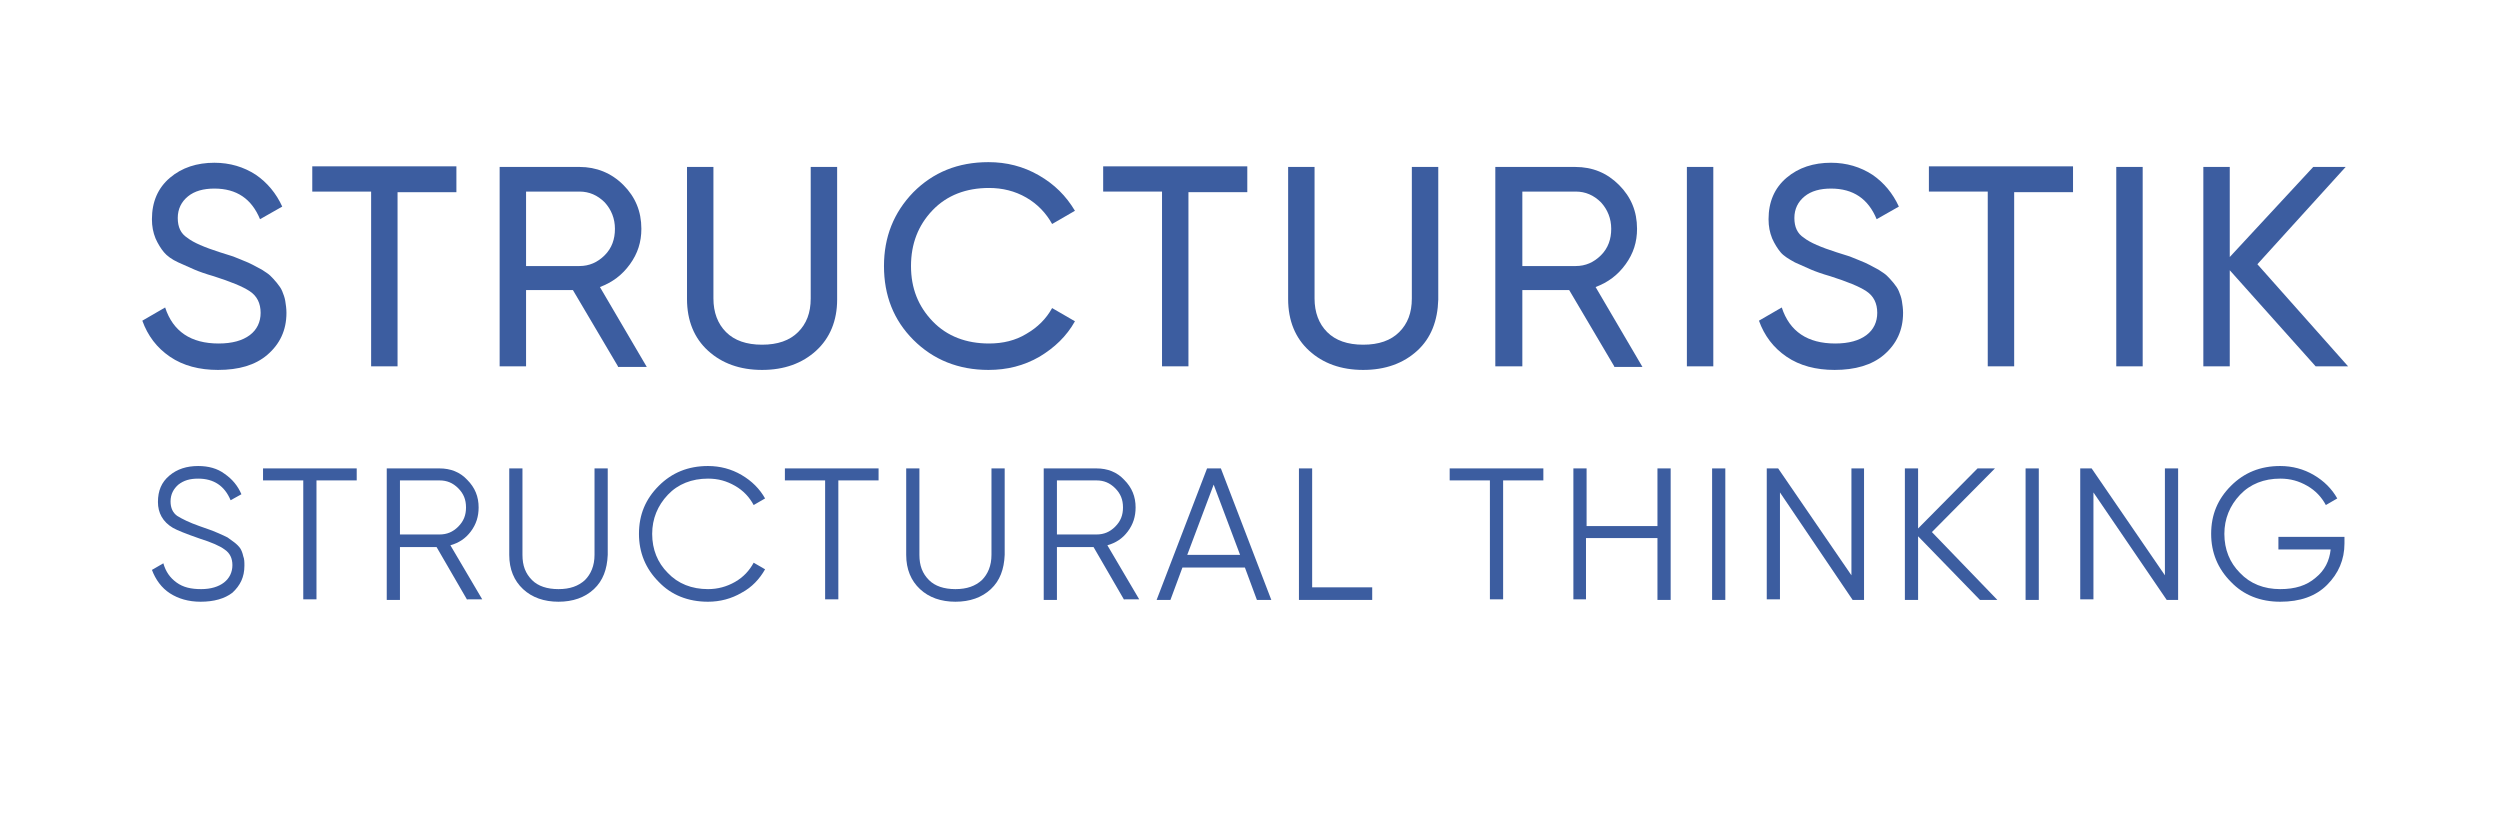
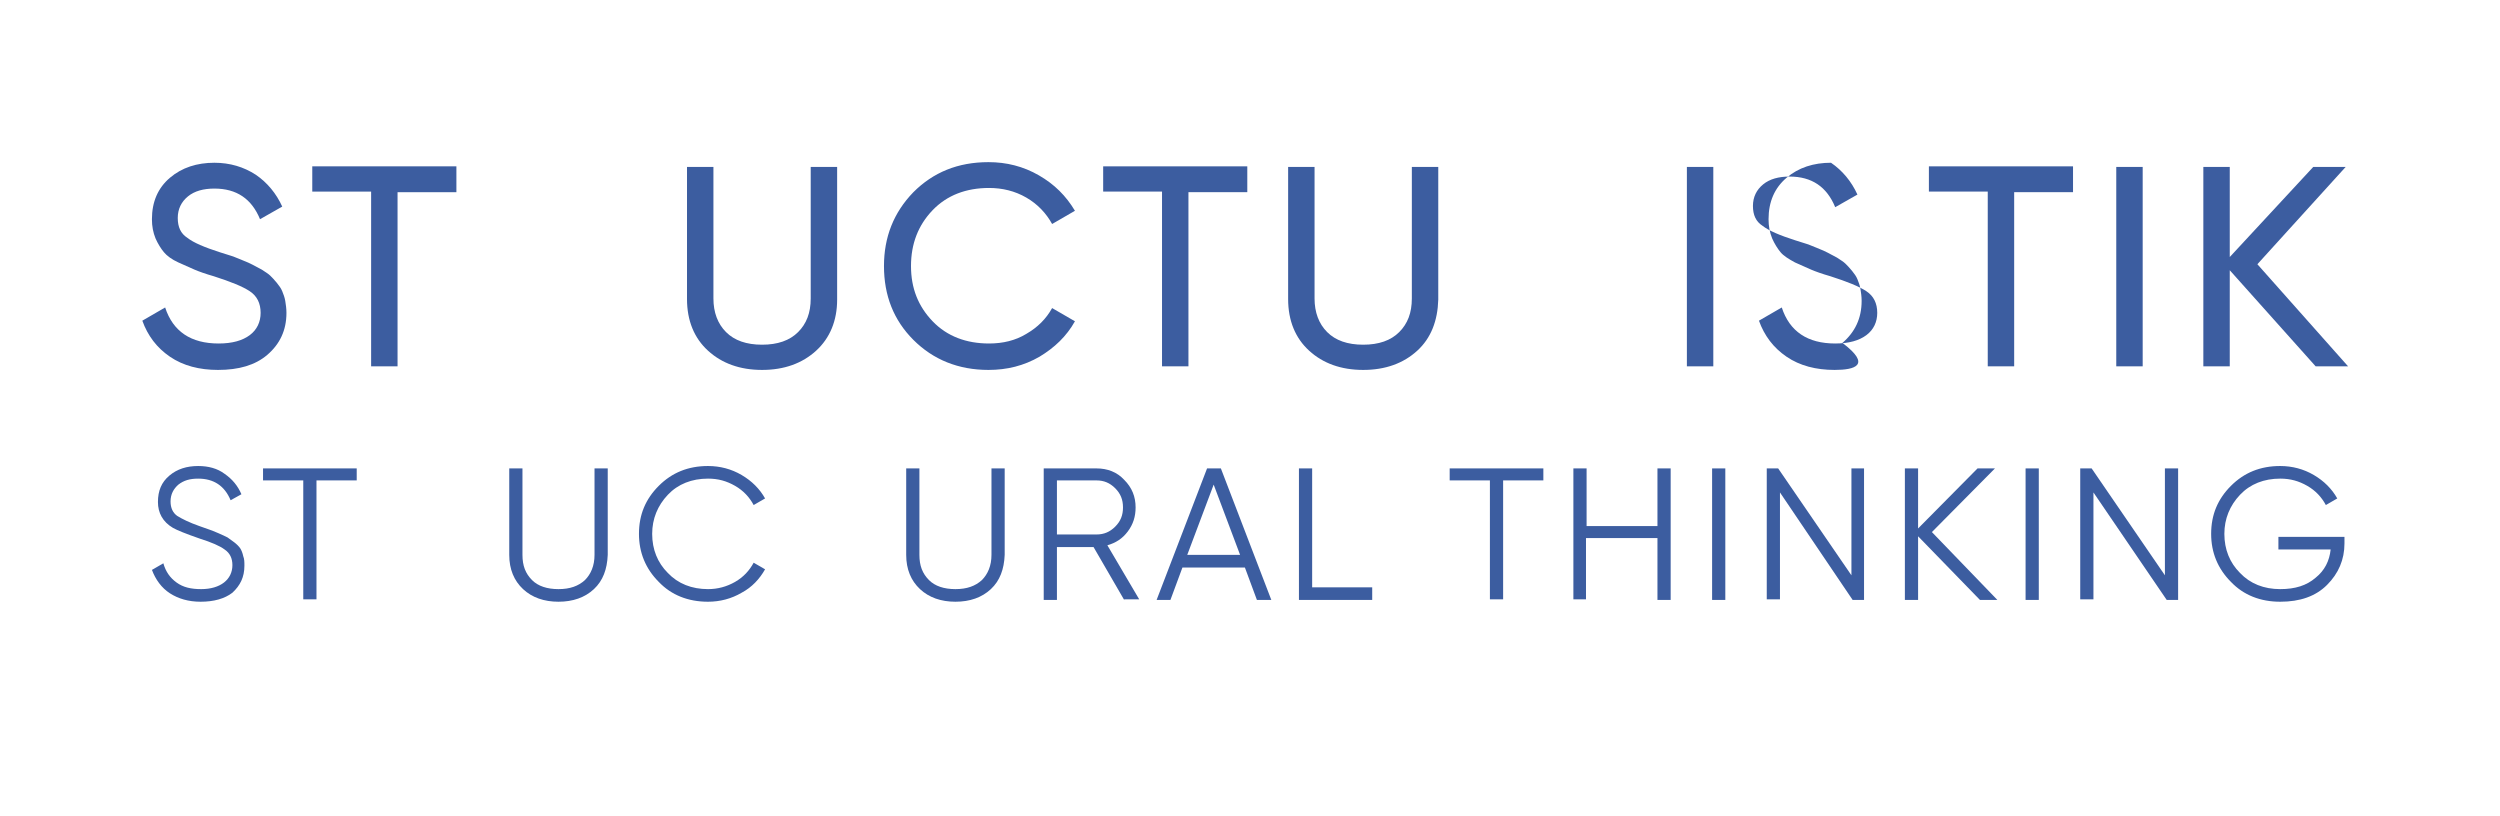
<svg xmlns="http://www.w3.org/2000/svg" id="Layer_1" x="0px" y="0px" viewBox="0 0 416.3 135.9" style="enable-background:new 0 0 416.3 135.9;" xml:space="preserve">
  <style type="text/css"> .st0{fill:#3C5DA0;} </style>
  <g>
    <path class="st0" d="M33.4,100.2c-2,0-3.7-0.5-5.1-1.4c-1.4-0.9-2.4-2.3-3-3.9l1.9-1.1c0.4,1.4,1.1,2.4,2.2,3.2 c1.1,0.8,2.4,1.1,4.1,1.1c1.6,0,2.9-0.4,3.8-1.1c0.9-0.7,1.4-1.7,1.4-2.9c0-1.1-0.4-2-1.3-2.6c-0.8-0.6-2.2-1.2-4.1-1.8 c-2.3-0.8-3.8-1.4-4.5-1.8c-1.7-1-2.5-2.5-2.5-4.3c0-1.9,0.6-3.3,1.9-4.4c1.3-1.1,2.9-1.6,4.8-1.6c1.7,0,3.2,0.4,4.4,1.3 c1.3,0.9,2.2,2,2.8,3.4l-1.8,1c-1-2.4-2.8-3.6-5.4-3.6c-1.4,0-2.4,0.3-3.3,1c-0.8,0.7-1.3,1.6-1.3,2.8c0,1.1,0.4,1.9,1.1,2.4 c0.8,0.5,2,1.1,3.7,1.7c0.8,0.3,1.4,0.5,1.7,0.6c0.3,0.1,0.8,0.3,1.5,0.6c0.7,0.3,1.1,0.5,1.5,0.7c0.3,0.2,0.7,0.5,1.1,0.8 c0.4,0.3,0.8,0.7,1,1c0.2,0.3,0.4,0.8,0.5,1.3c0.2,0.5,0.2,1,0.2,1.6c0,1.9-0.7,3.3-2,4.5C37.4,99.7,35.6,100.2,33.4,100.2z" />
    <path class="st0" d="M59.4,78V80h-6.7v19.8h-2.2V80h-6.7V78H59.4z" />
-     <path class="st0" d="M77.8,99.9l-5.1-8.8h-6.1v8.8h-2.2V78h8.8c1.8,0,3.4,0.6,4.6,1.9c1.3,1.3,1.9,2.8,1.9,4.6c0,1.5-0.4,2.8-1.3,4 c-0.9,1.2-2,1.9-3.4,2.3l5.3,9H77.8z M66.6,80v9h6.6c1.2,0,2.2-0.4,3.1-1.3c0.9-0.9,1.3-1.9,1.3-3.2c0-1.3-0.4-2.3-1.3-3.2 c-0.9-0.9-1.9-1.3-3.1-1.3H66.6z" />
    <path class="st0" d="M98.9,98.1c-1.5,1.4-3.5,2.1-5.9,2.1c-2.4,0-4.4-0.7-5.9-2.1c-1.5-1.4-2.3-3.3-2.3-5.7V78H87v14.4 c0,1.8,0.5,3.1,1.6,4.2c1,1,2.5,1.5,4.4,1.5c1.9,0,3.3-0.5,4.4-1.5c1-1,1.6-2.4,1.6-4.2V78h2.2v14.4 C101.1,94.8,100.4,96.7,98.9,98.1z" />
    <path class="st0" d="M117.9,100.2c-3.3,0-6.1-1.1-8.2-3.3c-2.2-2.2-3.3-4.9-3.3-8c0-3.2,1.1-5.8,3.3-8c2.2-2.2,4.9-3.3,8.2-3.3 c2,0,3.9,0.5,5.6,1.5c1.7,1,3,2.3,3.9,3.9l-1.9,1.1c-0.7-1.3-1.7-2.4-3.1-3.2c-1.4-0.8-2.8-1.2-4.5-1.2c-2.7,0-5,0.9-6.7,2.7 c-1.7,1.8-2.6,4-2.6,6.5c0,2.6,0.9,4.8,2.6,6.5c1.7,1.8,4,2.7,6.7,2.7c1.6,0,3.1-0.4,4.5-1.2c1.4-0.8,2.4-1.9,3.1-3.2l1.9,1.1 c-0.9,1.6-2.2,3-3.9,3.9C121.8,99.7,119.9,100.2,117.9,100.2z" />
-     <path class="st0" d="M146.3,78V80h-6.7v19.8h-2.2V80h-6.7V78H146.3z" />
    <path class="st0" d="M165,98.1c-1.5,1.4-3.5,2.1-5.9,2.1c-2.4,0-4.4-0.7-5.9-2.1c-1.5-1.4-2.3-3.3-2.3-5.7V78h2.2v14.4 c0,1.8,0.5,3.1,1.6,4.2c1,1,2.5,1.5,4.4,1.5c1.9,0,3.3-0.5,4.4-1.5c1-1,1.6-2.4,1.6-4.2V78h2.2v14.4 C167.2,94.8,166.5,96.7,165,98.1z" />
    <path class="st0" d="M187.2,99.9l-5.1-8.8H176v8.8h-2.2V78h8.8c1.8,0,3.4,0.6,4.6,1.9c1.3,1.3,1.9,2.8,1.9,4.6c0,1.5-0.4,2.8-1.3,4 c-0.9,1.2-2,1.9-3.4,2.3l5.3,9H187.2z M176,80v9h6.6c1.2,0,2.2-0.4,3.1-1.3c0.9-0.9,1.3-1.9,1.3-3.2c0-1.3-0.4-2.3-1.3-3.2 c-0.9-0.9-1.9-1.3-3.1-1.3H176z" />
    <path class="st0" d="M209.3,99.9l-2-5.4h-10.4l-2,5.4h-2.3L201,78h2.3l8.4,21.9H209.3z M197.7,92.4h8.8l-4.4-11.7L197.7,92.4z" />
    <path class="st0" d="M218.5,97.8h10v2.1h-12.2V78h2.2V97.8z" />
    <path class="st0" d="M257,78V80h-6.7v19.8h-2.2V80h-6.7V78H257z" />
    <path class="st0" d="M276,78h2.2v21.9H276V89.6h-11.9v10.2H262V78h2.2v9.6H276V78z" />
    <path class="st0" d="M285.1,78h2.2v21.9h-2.2V78z" />
    <path class="st0" d="M308.2,78h2.2v21.9h-1.9L296.4,82v17.8h-2.2V78h1.9l12.2,17.8V78z" />
    <path class="st0" d="M332.6,99.9h-2.9l-10.3-10.6v10.6h-2.2V78h2.2v10l9.9-10h2.9l-10.5,10.6L332.6,99.9z" />
    <path class="st0" d="M337.3,78h2.2v21.9h-2.2V78z" />
    <path class="st0" d="M360.5,78h2.2v21.9h-1.9L348.6,82v17.8h-2.2V78h1.9l12.2,17.8V78z" />
    <path class="st0" d="M390.4,89.4v1.1c0,2.7-1,5-2.9,6.9c-1.9,1.9-4.5,2.8-7.8,2.8c-3.3,0-6.1-1.1-8.2-3.3c-2.2-2.2-3.3-4.9-3.3-8 c0-3.2,1.1-5.8,3.3-8c2.2-2.2,4.9-3.3,8.2-3.3c2,0,3.9,0.5,5.6,1.5c1.7,1,3,2.3,3.9,3.9l-1.9,1.1c-0.7-1.3-1.7-2.4-3.1-3.2 c-1.4-0.8-2.8-1.2-4.5-1.2c-2.7,0-5,0.9-6.7,2.7c-1.7,1.8-2.6,4-2.6,6.5c0,2.6,0.9,4.8,2.6,6.5c1.7,1.8,4,2.7,6.7,2.7 c2.5,0,4.4-0.6,5.9-1.9c1.5-1.2,2.3-2.8,2.5-4.7h-8.7v-2.1H390.4z" />
  </g>
  <g>
    <path class="st0" d="M36.3,61.6c-3.1,0-5.8-0.7-8-2.2c-2.2-1.5-3.7-3.5-4.6-6l3.8-2.2c1.3,4,4.3,6,8.9,6c2.3,0,4-0.5,5.2-1.4 c1.2-0.9,1.8-2.2,1.8-3.7c0-1.6-0.6-2.8-1.8-3.6c-1.2-0.8-3.2-1.6-6-2.5c-1.4-0.4-2.5-0.8-3.2-1.1c-0.7-0.3-1.6-0.7-2.7-1.2 s-1.9-1.1-2.4-1.7c-0.5-0.6-1-1.4-1.4-2.3c-0.4-1-0.6-2-0.6-3.2c0-2.9,1-5.2,3-6.9c2-1.7,4.5-2.5,7.4-2.5c2.6,0,4.9,0.7,6.9,2 c1.9,1.3,3.4,3.1,4.4,5.3l-3.7,2.1c-1.4-3.4-3.9-5.1-7.6-5.1c-1.8,0-3.3,0.4-4.4,1.3c-1.1,0.9-1.7,2.1-1.7,3.6 c0,1.5,0.5,2.6,1.6,3.3c1,0.8,2.9,1.6,5.4,2.4c0.9,0.3,1.6,0.5,1.9,0.6c0.4,0.1,1,0.4,1.8,0.7c0.8,0.3,1.4,0.6,1.8,0.8 c0.4,0.2,0.9,0.5,1.5,0.8c0.6,0.4,1.1,0.7,1.4,1c0.3,0.3,0.7,0.7,1.1,1.2c0.4,0.5,0.7,0.9,0.9,1.4c0.2,0.5,0.4,1,0.5,1.6 c0.1,0.6,0.2,1.3,0.2,2c0,2.9-1.1,5.2-3.2,7C42.5,60.8,39.8,61.6,36.3,61.6z" />
    <path class="st0" d="M76,27.8v4.2h-9.8V61h-4.4V31.9H52v-4.2H76z" />
-     <path class="st0" d="M102.9,61l-7.5-12.7h-7.8V61h-4.4V27.8h13.3c2.8,0,5.3,1,7.3,3c2,2,3,4.4,3,7.3c0,2.2-0.6,4.1-1.9,5.9 c-1.3,1.8-2.9,3-5,3.8l7.8,13.3H102.9z M87.6,31.9v12.4h8.9c1.6,0,3-0.6,4.2-1.8c1.2-1.2,1.7-2.7,1.7-4.4s-0.6-3.2-1.7-4.4 c-1.2-1.2-2.6-1.8-4.2-1.8H87.6z" />
    <path class="st0" d="M135.9,58.4c-2.3,2.1-5.3,3.2-9,3.2c-3.7,0-6.7-1.1-9-3.2c-2.3-2.1-3.5-5-3.5-8.6V27.8h4.4v21.9 c0,2.3,0.7,4.2,2.1,5.6c1.4,1.4,3.4,2.1,6,2.1c2.6,0,4.6-0.7,6-2.1c1.4-1.4,2.1-3.2,2.1-5.6V27.8h4.4v22.1 C139.4,53.4,138.2,56.3,135.9,58.4z" />
    <path class="st0" d="M164.6,61.6c-5,0-9.2-1.7-12.5-5c-3.3-3.3-4.9-7.4-4.9-12.3c0-4.8,1.6-8.9,4.9-12.3c3.3-3.3,7.4-5,12.5-5 c3,0,5.8,0.7,8.4,2.2c2.6,1.5,4.5,3.4,6,5.9l-3.8,2.2c-1-1.8-2.4-3.3-4.3-4.4c-1.9-1.1-4-1.6-6.2-1.6c-3.8,0-7,1.2-9.4,3.7 c-2.4,2.5-3.6,5.6-3.6,9.3c0,3.7,1.2,6.7,3.6,9.2c2.4,2.5,5.6,3.7,9.4,3.7c2.3,0,4.4-0.5,6.2-1.6c1.9-1.1,3.3-2.5,4.3-4.3l3.8,2.2 c-1.4,2.5-3.4,4.4-5.9,5.9C170.5,60.9,167.7,61.6,164.6,61.6z" />
    <path class="st0" d="M207.7,27.8v4.2h-9.8V61h-4.4V31.9h-9.8v-4.2H207.7z" />
    <path class="st0" d="M236,58.4c-2.3,2.1-5.3,3.2-9,3.2c-3.7,0-6.7-1.1-9-3.2c-2.3-2.1-3.5-5-3.5-8.6V27.8h4.4v21.9 c0,2.3,0.7,4.2,2.1,5.6c1.4,1.4,3.4,2.1,6,2.1c2.6,0,4.6-0.7,6-2.1c1.4-1.4,2.1-3.2,2.1-5.6V27.8h4.4v22.1 C239.4,53.4,238.3,56.3,236,58.4z" />
-     <path class="st0" d="M268.8,61l-7.5-12.7h-7.8V61H249V27.8h13.3c2.9,0,5.3,1,7.3,3c2,2,3,4.4,3,7.3c0,2.2-0.6,4.1-1.9,5.9 c-1.3,1.8-2.9,3-5,3.8l7.8,13.3H268.8z M253.5,31.9v12.4h8.9c1.6,0,3-0.6,4.2-1.8s1.7-2.7,1.7-4.4s-0.6-3.2-1.7-4.4 c-1.2-1.2-2.6-1.8-4.2-1.8H253.5z" />
    <path class="st0" d="M280.9,27.8h4.4V61h-4.4V27.8z" />
-     <path class="st0" d="M305.5,61.6c-3.1,0-5.8-0.7-8-2.2c-2.2-1.5-3.7-3.5-4.6-6l3.8-2.2c1.3,4,4.3,6,8.9,6c2.3,0,4-0.5,5.2-1.4 c1.2-0.9,1.8-2.2,1.8-3.7c0-1.6-0.6-2.8-1.8-3.6c-1.2-0.8-3.2-1.6-6-2.5c-1.4-0.4-2.5-0.8-3.2-1.1c-0.7-0.3-1.6-0.7-2.7-1.2 c-1.1-0.6-1.9-1.1-2.4-1.7c-0.5-0.6-1-1.4-1.4-2.3c-0.4-1-0.6-2-0.6-3.2c0-2.9,1-5.2,3-6.9c2-1.7,4.5-2.5,7.4-2.5 c2.6,0,4.9,0.7,6.9,2c1.9,1.3,3.4,3.1,4.4,5.3l-3.7,2.1c-1.4-3.4-3.9-5.1-7.6-5.1c-1.8,0-3.3,0.4-4.4,1.3c-1.1,0.9-1.7,2.1-1.7,3.6 c0,1.5,0.5,2.6,1.6,3.3c1,0.8,2.9,1.6,5.4,2.4c0.9,0.3,1.6,0.5,1.9,0.6c0.4,0.1,1,0.4,1.8,0.7c0.8,0.3,1.4,0.6,1.8,0.8 c0.4,0.2,0.9,0.5,1.5,0.8c0.6,0.4,1.1,0.7,1.4,1c0.3,0.3,0.7,0.7,1.1,1.2c0.4,0.5,0.7,0.9,0.9,1.4c0.2,0.5,0.4,1,0.5,1.6 c0.1,0.6,0.2,1.3,0.2,2c0,2.9-1.1,5.2-3.2,7C311.7,60.8,308.9,61.6,305.5,61.6z" />
+     <path class="st0" d="M305.5,61.6c-3.1,0-5.8-0.7-8-2.2c-2.2-1.5-3.7-3.5-4.6-6l3.8-2.2c1.3,4,4.3,6,8.9,6c2.3,0,4-0.5,5.2-1.4 c1.2-0.9,1.8-2.2,1.8-3.7c0-1.6-0.6-2.8-1.8-3.6c-1.2-0.8-3.2-1.6-6-2.5c-1.4-0.4-2.5-0.8-3.2-1.1c-0.7-0.3-1.6-0.7-2.7-1.2 c-1.1-0.6-1.9-1.1-2.4-1.7c-0.5-0.6-1-1.4-1.4-2.3c-0.4-1-0.6-2-0.6-3.2c0-2.9,1-5.2,3-6.9c2-1.7,4.5-2.5,7.4-2.5 c1.9,1.3,3.4,3.1,4.4,5.3l-3.7,2.1c-1.4-3.4-3.9-5.1-7.6-5.1c-1.8,0-3.3,0.4-4.4,1.3c-1.1,0.9-1.7,2.1-1.7,3.6 c0,1.5,0.5,2.6,1.6,3.3c1,0.8,2.9,1.6,5.4,2.4c0.9,0.3,1.6,0.5,1.9,0.6c0.4,0.1,1,0.4,1.8,0.7c0.8,0.3,1.4,0.6,1.8,0.8 c0.4,0.2,0.9,0.5,1.5,0.8c0.6,0.4,1.1,0.7,1.4,1c0.3,0.3,0.7,0.7,1.1,1.2c0.4,0.5,0.7,0.9,0.9,1.4c0.2,0.5,0.4,1,0.5,1.6 c0.1,0.6,0.2,1.3,0.2,2c0,2.9-1.1,5.2-3.2,7C311.7,60.8,308.9,61.6,305.5,61.6z" />
    <path class="st0" d="M345.2,27.8v4.2h-9.8V61H331V31.9h-9.8v-4.2H345.2z" />
    <path class="st0" d="M352.4,27.8h4.4V61h-4.4V27.8z" />
    <path class="st0" d="M391,61h-5.4l-14.3-16v16h-4.4V27.8h4.4v15l13.9-15h5.4l-14.7,16.2L391,61z" />
  </g>
</svg>